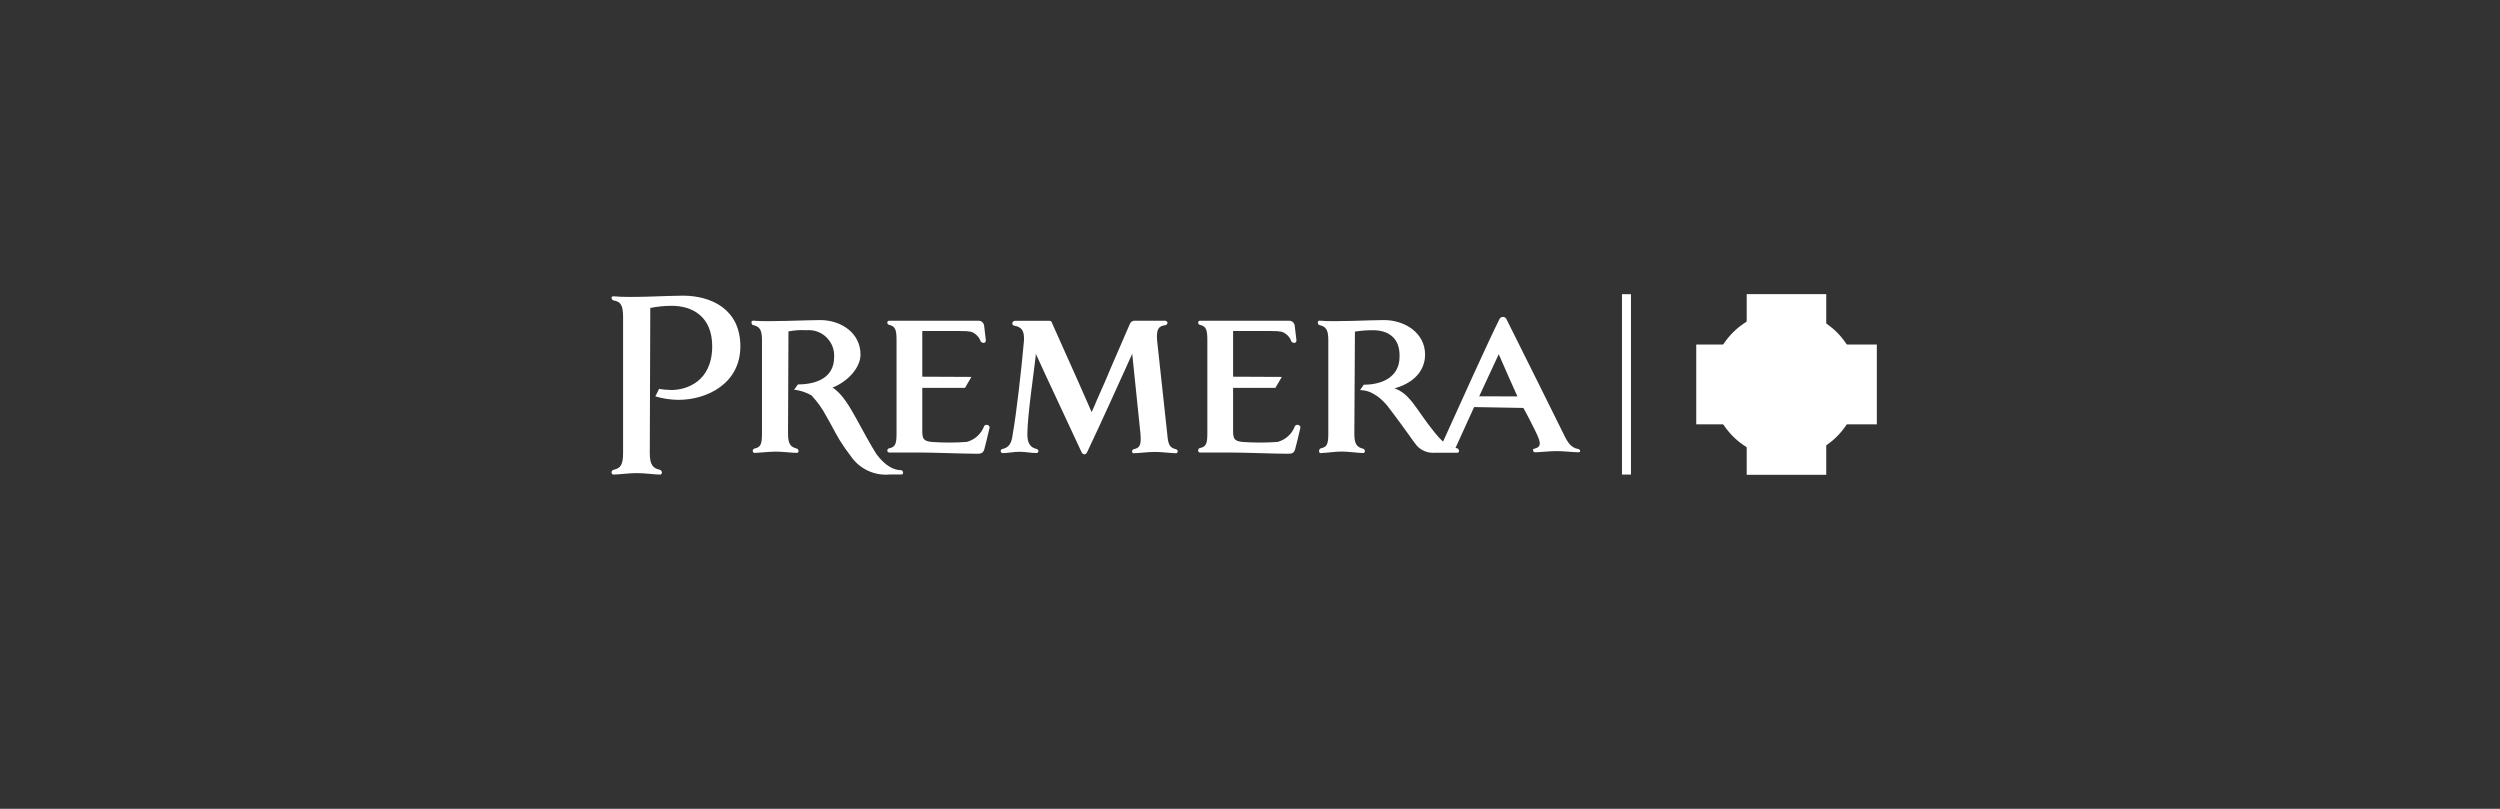
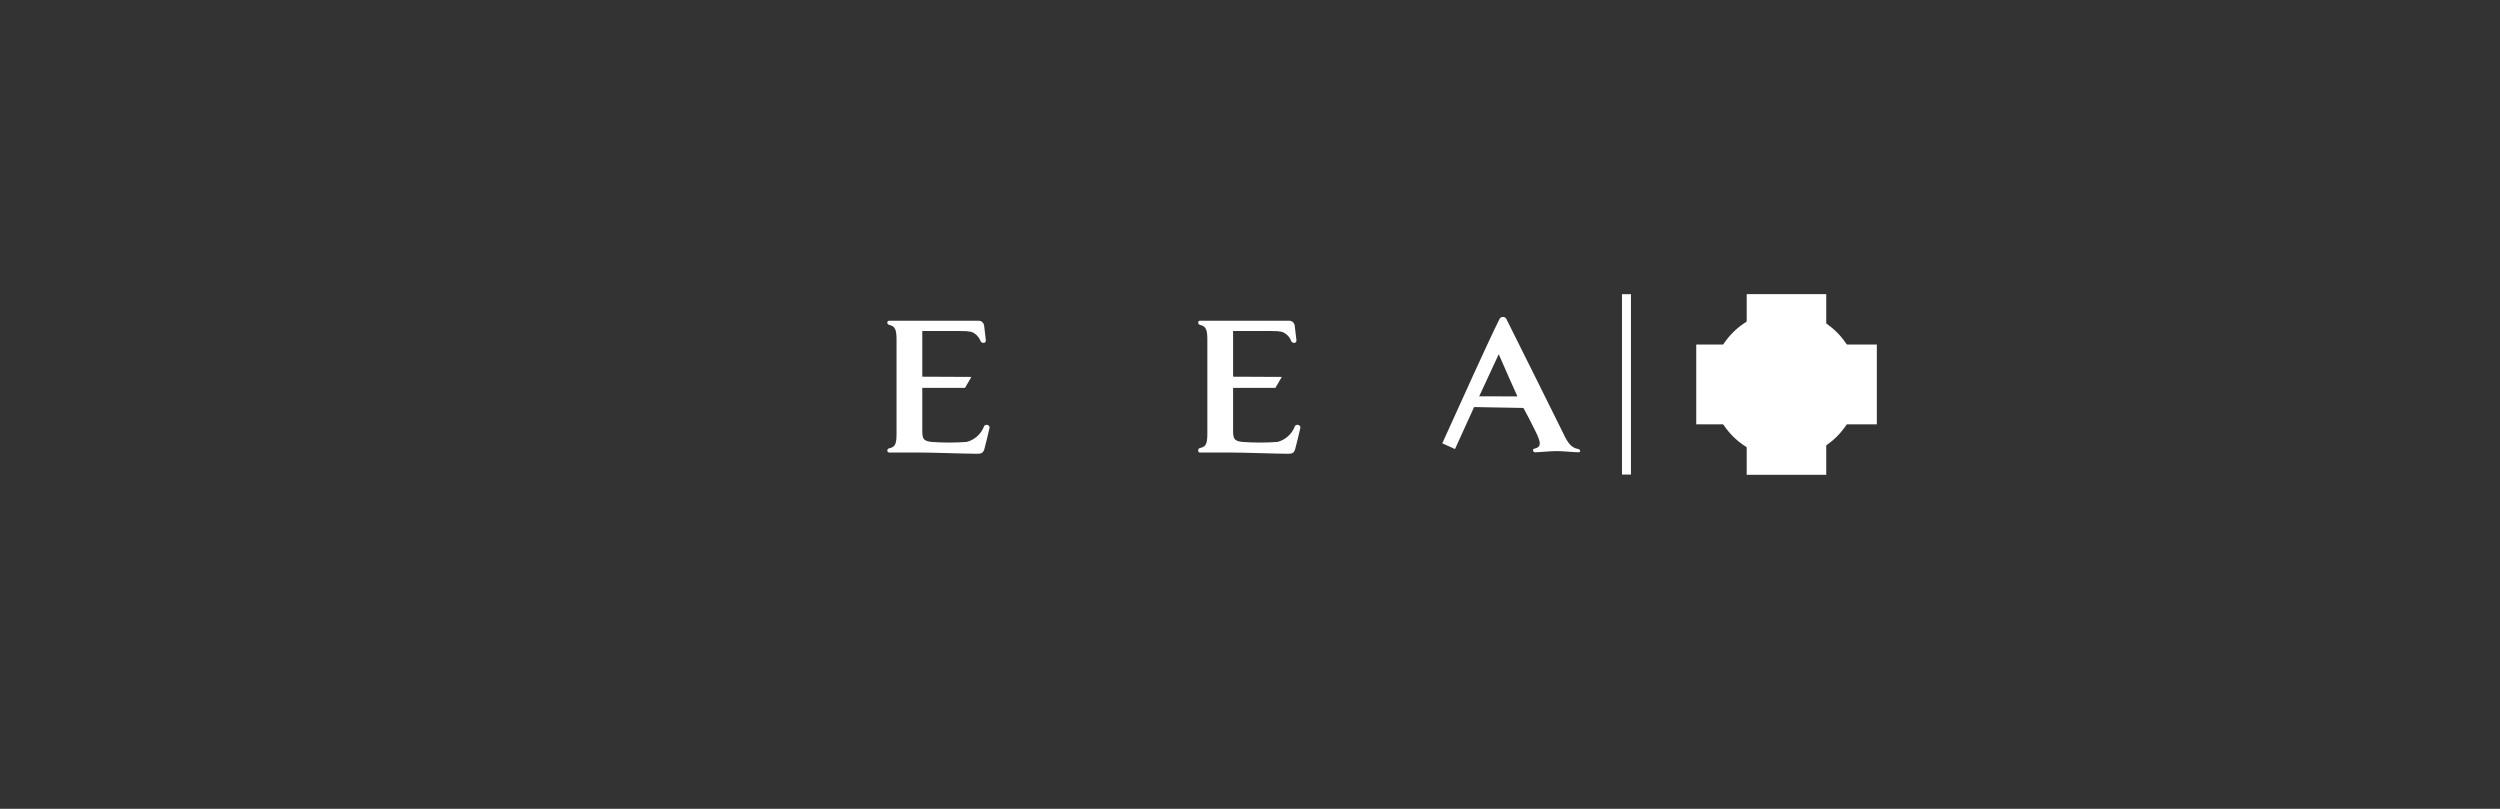
<svg xmlns="http://www.w3.org/2000/svg" width="34px" height="11px" viewBox="0 0 34 11" version="1.1">
  <rect x="0" y="0" width="34" height="11" fill="#333333" stroke="none" />
  <title>ico8</title>
  <g id="ico8" stroke="none" stroke-width="1" fill="none" fill-rule="evenodd">
    <g id="premera-1" transform="translate(8, 4)" fill="#FFFFFF" fill-rule="nonzero">
      <ellipse id="Oval" cx="16.276" cy="1.228" rx="1" ry="1" />
      <polygon id="Path" points="14.059 2.454 14.059 0.001 14.181 0.001 14.181 2.454" />
-       <path d="M6.897,1.488 L7.031,1.184 C7.132,0.94 7.268,0.637 7.368,0.401 C7.38,0.374 7.409,0.358 7.439,0.362 L7.844,0.362 C7.861,0.362 7.875,0.373 7.879,0.389 C7.877,0.405 7.866,0.418 7.85,0.422 C7.754,0.435 7.726,0.477 7.736,0.625 L7.875,1.906 C7.886,2.049 7.909,2.089 7.992,2.109 C8.007,2.112 8.017,2.125 8.017,2.139 C8.017,2.146 8.015,2.152 8.01,2.157 C8.006,2.161 8,2.164 7.993,2.164 C7.937,2.164 7.799,2.146 7.708,2.146 C7.618,2.146 7.476,2.164 7.422,2.164 C7.415,2.165 7.408,2.163 7.403,2.158 C7.398,2.153 7.396,2.146 7.396,2.139 C7.396,2.125 7.406,2.112 7.42,2.109 C7.502,2.091 7.522,2.053 7.511,1.906 L7.398,0.811 L7.386,0.839 C7.23,1.182 7.002,1.692 6.786,2.147 C6.767,2.19 6.728,2.19 6.708,2.147 C6.46,1.609 6.235,1.14 6.1,0.839 L6.086,0.811 L6.086,0.841 C6.052,1.125 5.975,1.646 5.972,1.903 C5.972,2.034 6.014,2.085 6.098,2.106 C6.111,2.109 6.121,2.12 6.123,2.134 C6.123,2.142 6.12,2.149 6.114,2.154 C6.109,2.159 6.101,2.162 6.094,2.161 C6.017,2.161 5.944,2.144 5.864,2.144 C5.785,2.144 5.713,2.162 5.641,2.162 C5.633,2.163 5.626,2.161 5.62,2.156 C5.613,2.151 5.61,2.144 5.609,2.136 C5.609,2.121 5.619,2.108 5.634,2.106 C5.72,2.087 5.76,2.029 5.773,1.903 C5.819,1.658 5.893,1.016 5.926,0.632 C5.934,0.489 5.888,0.445 5.792,0.429 C5.775,0.425 5.764,0.409 5.767,0.392 C5.772,0.376 5.786,0.365 5.802,0.363 L6.27,0.363 C6.281,0.362 6.293,0.366 6.3,0.375 C6.302,0.38 6.305,0.384 6.307,0.389 L6.315,0.41 L6.663,1.188 L6.797,1.492 L6.835,1.579 L6.846,1.605 L6.897,1.492 L6.897,1.488 Z M2.97,0.491 C2.887,0.486 2.804,0.491 2.723,0.507 L2.717,1.897 C2.717,2.039 2.752,2.079 2.835,2.1 C2.849,2.104 2.858,2.117 2.86,2.131 C2.862,2.139 2.859,2.147 2.854,2.152 C2.848,2.158 2.841,2.16 2.833,2.159 C2.778,2.159 2.641,2.142 2.551,2.142 C2.461,2.142 2.319,2.159 2.264,2.159 C2.257,2.16 2.25,2.157 2.244,2.152 C2.239,2.146 2.237,2.139 2.237,2.132 C2.237,2.117 2.247,2.104 2.262,2.1 C2.345,2.082 2.363,2.043 2.363,1.897 L2.363,0.624 C2.363,0.482 2.329,0.441 2.243,0.421 C2.226,0.421 2.219,0.394 2.22,0.382 C2.22,0.371 2.23,0.361 2.242,0.361 C2.45,0.38 2.962,0.353 3.154,0.353 C3.44,0.353 3.703,0.529 3.703,0.822 C3.703,0.989 3.548,1.176 3.337,1.265 L3.323,1.271 C3.454,1.354 3.554,1.528 3.648,1.697 C3.675,1.744 3.729,1.846 3.784,1.945 C3.839,2.045 3.898,2.142 3.919,2.175 C4.039,2.339 4.16,2.395 4.258,2.395 C4.266,2.395 4.273,2.4 4.276,2.408 C4.279,2.414 4.281,2.421 4.282,2.428 C4.283,2.434 4.281,2.44 4.278,2.445 C4.274,2.45 4.269,2.453 4.263,2.453 L4.101,2.453 C3.891,2.473 3.687,2.376 3.569,2.201 C3.514,2.13 3.463,2.057 3.416,1.98 C3.368,1.901 3.306,1.777 3.24,1.664 C3.186,1.56 3.117,1.464 3.037,1.378 C2.968,1.338 2.892,1.312 2.814,1.302 L2.799,1.302 L2.852,1.228 C3.097,1.228 3.344,1.141 3.344,0.859 C3.351,0.758 3.313,0.66 3.241,0.589 C3.17,0.518 3.07,0.482 2.97,0.491 L2.97,0.491 Z M1.686,0.71 C1.686,0.304 1.416,0.159 1.135,0.159 C1.037,0.159 0.94,0.169 0.844,0.188 L0.837,2.155 C0.837,2.32 0.876,2.367 0.974,2.389 C0.989,2.394 1,2.407 1.002,2.423 C1.003,2.432 1.001,2.44 0.995,2.446 C0.989,2.453 0.98,2.456 0.972,2.454 C0.913,2.454 0.762,2.434 0.658,2.434 C0.555,2.434 0.406,2.454 0.347,2.454 C0.339,2.455 0.331,2.452 0.325,2.446 C0.319,2.44 0.317,2.432 0.317,2.424 C0.317,2.407 0.329,2.393 0.345,2.389 C0.441,2.368 0.474,2.323 0.474,2.155 L0.474,0.314 C0.474,0.151 0.443,0.102 0.342,0.085 C0.327,0.079 0.317,0.065 0.317,0.049 C0.317,0.034 0.332,0.028 0.346,0.03 C0.587,0.053 1.065,0.021 1.287,0.021 C1.67,0.021 2.069,0.203 2.069,0.71 C2.069,1.217 1.615,1.438 1.227,1.438 C1.121,1.437 1.015,1.421 0.913,1.391 L0.963,1.289 C1.018,1.298 1.074,1.303 1.13,1.304 C1.333,1.304 1.686,1.193 1.686,0.707 L1.686,0.71 Z M11.818,2.098 C11.826,2.099 11.833,2.104 11.836,2.112 C11.84,2.118 11.842,2.125 11.842,2.132 C11.843,2.138 11.842,2.144 11.838,2.149 C11.835,2.153 11.829,2.157 11.823,2.157 L11.519,2.157 C11.425,2.166 11.333,2.131 11.269,2.062 C11.252,2.041 11.235,2.019 11.219,1.996 L11.139,1.884 C11.078,1.8 11.008,1.703 10.959,1.639 C10.924,1.592 10.894,1.552 10.864,1.513 C10.833,1.476 10.799,1.442 10.762,1.412 C10.736,1.391 10.708,1.372 10.679,1.356 C10.629,1.326 10.572,1.309 10.514,1.306 L10.496,1.306 L10.548,1.232 C10.793,1.232 11.034,1.131 11.034,0.85 C11.041,0.592 10.877,0.491 10.673,0.491 C10.59,0.49 10.508,0.497 10.427,0.51 L10.419,1.899 C10.419,2.041 10.454,2.081 10.537,2.102 C10.551,2.106 10.561,2.118 10.562,2.133 C10.564,2.141 10.561,2.149 10.556,2.154 C10.551,2.16 10.543,2.162 10.535,2.161 C10.48,2.161 10.332,2.141 10.245,2.141 C10.158,2.141 10.027,2.161 9.973,2.161 C9.964,2.165 9.954,2.163 9.946,2.156 C9.939,2.15 9.937,2.139 9.94,2.13 C9.94,2.115 9.95,2.102 9.964,2.097 C10.047,2.08 10.065,2.041 10.065,1.895 L10.065,0.624 C10.065,0.482 10.031,0.441 9.945,0.421 C9.929,0.421 9.921,0.394 9.922,0.382 C9.922,0.371 9.932,0.361 9.944,0.361 C10.153,0.38 10.628,0.353 10.822,0.353 C11.108,0.353 11.381,0.529 11.381,0.822 C11.381,1.033 11.238,1.199 10.988,1.275 L10.965,1.282 L10.987,1.29 C11.044,1.313 11.095,1.348 11.138,1.392 C11.163,1.417 11.186,1.444 11.209,1.472 C11.23,1.498 11.249,1.524 11.265,1.547 C11.33,1.636 11.405,1.75 11.462,1.819 C11.615,2.021 11.712,2.094 11.807,2.094 L11.818,2.098 Z" id="Shape" />
      <path d="M12.046,1.54 L11.788,2.107 L11.615,2.029 C11.874,1.459 12.235,0.655 12.395,0.335 C12.405,0.319 12.422,0.31 12.44,0.31 C12.459,0.31 12.476,0.319 12.485,0.335 C12.65,0.661 13.265,1.903 13.265,1.903 C13.32,2.019 13.367,2.089 13.461,2.106 C13.475,2.107 13.486,2.117 13.49,2.13 C13.49,2.14 13.49,2.151 13.465,2.151 C13.41,2.151 13.262,2.135 13.17,2.135 C13.078,2.135 12.935,2.151 12.88,2.151 C12.865,2.152 12.852,2.142 12.849,2.128 C12.849,2.116 12.849,2.103 12.872,2.101 C12.961,2.078 12.957,2.027 12.901,1.904 C12.891,1.88 12.843,1.787 12.8,1.701 L12.738,1.584 L12.718,1.548 L12.05,1.536 L12.046,1.54 Z M12.637,1.391 C12.637,1.391 12.434,0.94 12.39,0.834 L12.383,0.817 L12.117,1.39 L12.637,1.391 Z M9.433,1.126 L9.345,1.275 L8.77,1.275 L8.77,1.856 C8.77,1.965 8.784,1.997 8.893,2.01 C9.054,2.022 9.215,2.022 9.376,2.01 C9.485,1.981 9.573,1.9 9.612,1.793 C9.624,1.778 9.645,1.773 9.663,1.781 C9.669,1.784 9.674,1.789 9.679,1.794 C9.685,1.801 9.687,1.809 9.685,1.818 C9.667,1.899 9.628,2.062 9.614,2.109 C9.6,2.155 9.578,2.171 9.524,2.171 C9.33,2.171 8.936,2.154 8.701,2.154 L8.321,2.154 C8.313,2.155 8.306,2.152 8.301,2.146 C8.296,2.141 8.294,2.133 8.295,2.126 C8.294,2.111 8.304,2.097 8.319,2.093 C8.402,2.076 8.42,2.037 8.42,1.891 L8.42,0.621 C8.42,0.477 8.399,0.437 8.319,0.418 C8.305,0.415 8.295,0.402 8.295,0.387 C8.294,0.374 8.304,0.363 8.317,0.362 L9.523,0.362 C9.543,0.36 9.563,0.365 9.579,0.377 C9.595,0.39 9.606,0.408 9.608,0.428 L9.632,0.631 C9.632,0.647 9.621,0.661 9.605,0.664 C9.592,0.664 9.564,0.656 9.561,0.639 C9.546,0.598 9.519,0.563 9.483,0.538 C9.445,0.512 9.422,0.502 9.287,0.502 L8.77,0.502 L8.77,1.123 L9.433,1.126 Z M5.211,1.126 L5.124,1.275 L4.543,1.275 L4.543,1.856 C4.543,1.965 4.557,1.997 4.666,2.01 C4.826,2.022 4.988,2.022 5.148,2.01 C5.258,1.981 5.346,1.9 5.385,1.793 C5.397,1.778 5.418,1.773 5.435,1.781 C5.442,1.784 5.447,1.789 5.452,1.794 C5.457,1.801 5.46,1.809 5.458,1.818 C5.439,1.899 5.401,2.062 5.387,2.109 C5.373,2.155 5.35,2.171 5.296,2.171 C5.103,2.171 4.708,2.154 4.474,2.154 L4.094,2.154 C4.08,2.154 4.068,2.144 4.067,2.13 C4.067,2.115 4.077,2.101 4.092,2.097 C4.175,2.08 4.193,2.041 4.193,1.895 L4.193,0.621 C4.193,0.477 4.172,0.437 4.092,0.418 C4.077,0.415 4.067,0.402 4.067,0.387 C4.067,0.381 4.069,0.375 4.074,0.37 C4.078,0.365 4.084,0.362 4.09,0.362 L5.298,0.362 C5.319,0.36 5.339,0.365 5.355,0.377 C5.371,0.39 5.381,0.408 5.384,0.428 L5.408,0.631 C5.408,0.647 5.396,0.661 5.381,0.664 C5.367,0.664 5.34,0.656 5.336,0.639 C5.321,0.598 5.293,0.563 5.258,0.538 C5.219,0.512 5.197,0.502 5.061,0.502 L4.543,0.502 L4.543,1.123 L5.211,1.126 Z" id="Shape" />
      <g id="Group" transform="translate(15.069, 0)">
        <path d="M2.456,0.686 L2.456,1.771 L1.768,1.771 L1.768,2.457 L0.686,2.457 L0.686,1.771 L0,1.771 L0,0.686 L0.686,0.686 L0.686,0 L1.768,0 L1.768,0.686 L2.456,0.686 Z M1.167,0.795 C1.139,0.767 1.133,0.724 1.153,0.69 C1.173,0.656 1.213,0.639 1.251,0.649 C1.289,0.66 1.316,0.694 1.316,0.733 C1.316,0.756 1.307,0.777 1.291,0.793 C1.266,0.818 1.259,0.855 1.272,0.888 C1.285,0.921 1.317,0.942 1.352,0.942 L1.838,0.942 C1.727,0.706 1.49,0.556 1.229,0.556 C0.969,0.556 0.732,0.706 0.621,0.942 L1.106,0.942 C1.154,0.942 1.193,0.903 1.193,0.855 C1.192,0.832 1.183,0.811 1.167,0.795 L1.167,0.795 Z M1.126,1.168 C1.139,1.143 1.138,1.113 1.123,1.088 C1.108,1.064 1.082,1.049 1.053,1.049 L0.599,0.998 C0.498,1.271 0.584,1.578 0.812,1.759 L1.122,1.175 L1.126,1.168 Z M1.261,1.299 C1.253,1.29 1.241,1.285 1.228,1.285 C1.216,1.285 1.204,1.29 1.196,1.299 L0.865,1.794 C1.087,1.937 1.373,1.937 1.595,1.794 L1.261,1.296 L1.261,1.299 Z M1.863,0.995 L1.409,1.045 C1.387,1.043 1.365,1.05 1.348,1.065 C1.332,1.079 1.321,1.1 1.32,1.122 C1.32,1.135 1.323,1.149 1.33,1.16 L1.645,1.753 C1.874,1.573 1.962,1.267 1.863,0.994 L1.863,0.995 Z M1.085,0.827 C1.092,0.849 1.085,0.857 1.073,0.857 L0.78,0.857 C0.856,0.765 0.958,0.698 1.073,0.665 C1.049,0.718 1.054,0.778 1.084,0.827 L1.085,0.827 Z M1.685,0.857 L1.381,0.857 C1.371,0.857 1.363,0.849 1.363,0.84 C1.383,0.81 1.395,0.775 1.397,0.738 C1.397,0.713 1.391,0.689 1.381,0.666 C1.5,0.697 1.606,0.765 1.685,0.86 L1.685,0.857 Z M1.041,1.153 L0.795,1.615 C0.702,1.507 0.651,1.37 0.652,1.227 C0.653,1.18 0.658,1.133 0.67,1.087 L1.032,1.128 C1.041,1.128 1.048,1.135 1.048,1.144 L1.048,1.153 L1.041,1.153 Z M1.249,1.414 L1.478,1.759 C1.321,1.831 1.141,1.831 0.984,1.759 L1.214,1.414 C1.217,1.408 1.224,1.404 1.231,1.404 C1.238,1.404 1.245,1.408 1.249,1.415 L1.249,1.414 Z M1.426,1.143 C1.426,1.134 1.434,1.127 1.442,1.127 L1.801,1.087 C1.846,1.273 1.799,1.469 1.673,1.613 L1.429,1.153 L1.429,1.143 L1.426,1.143 Z" id="Shape" />
      </g>
    </g>
  </g>
</svg>